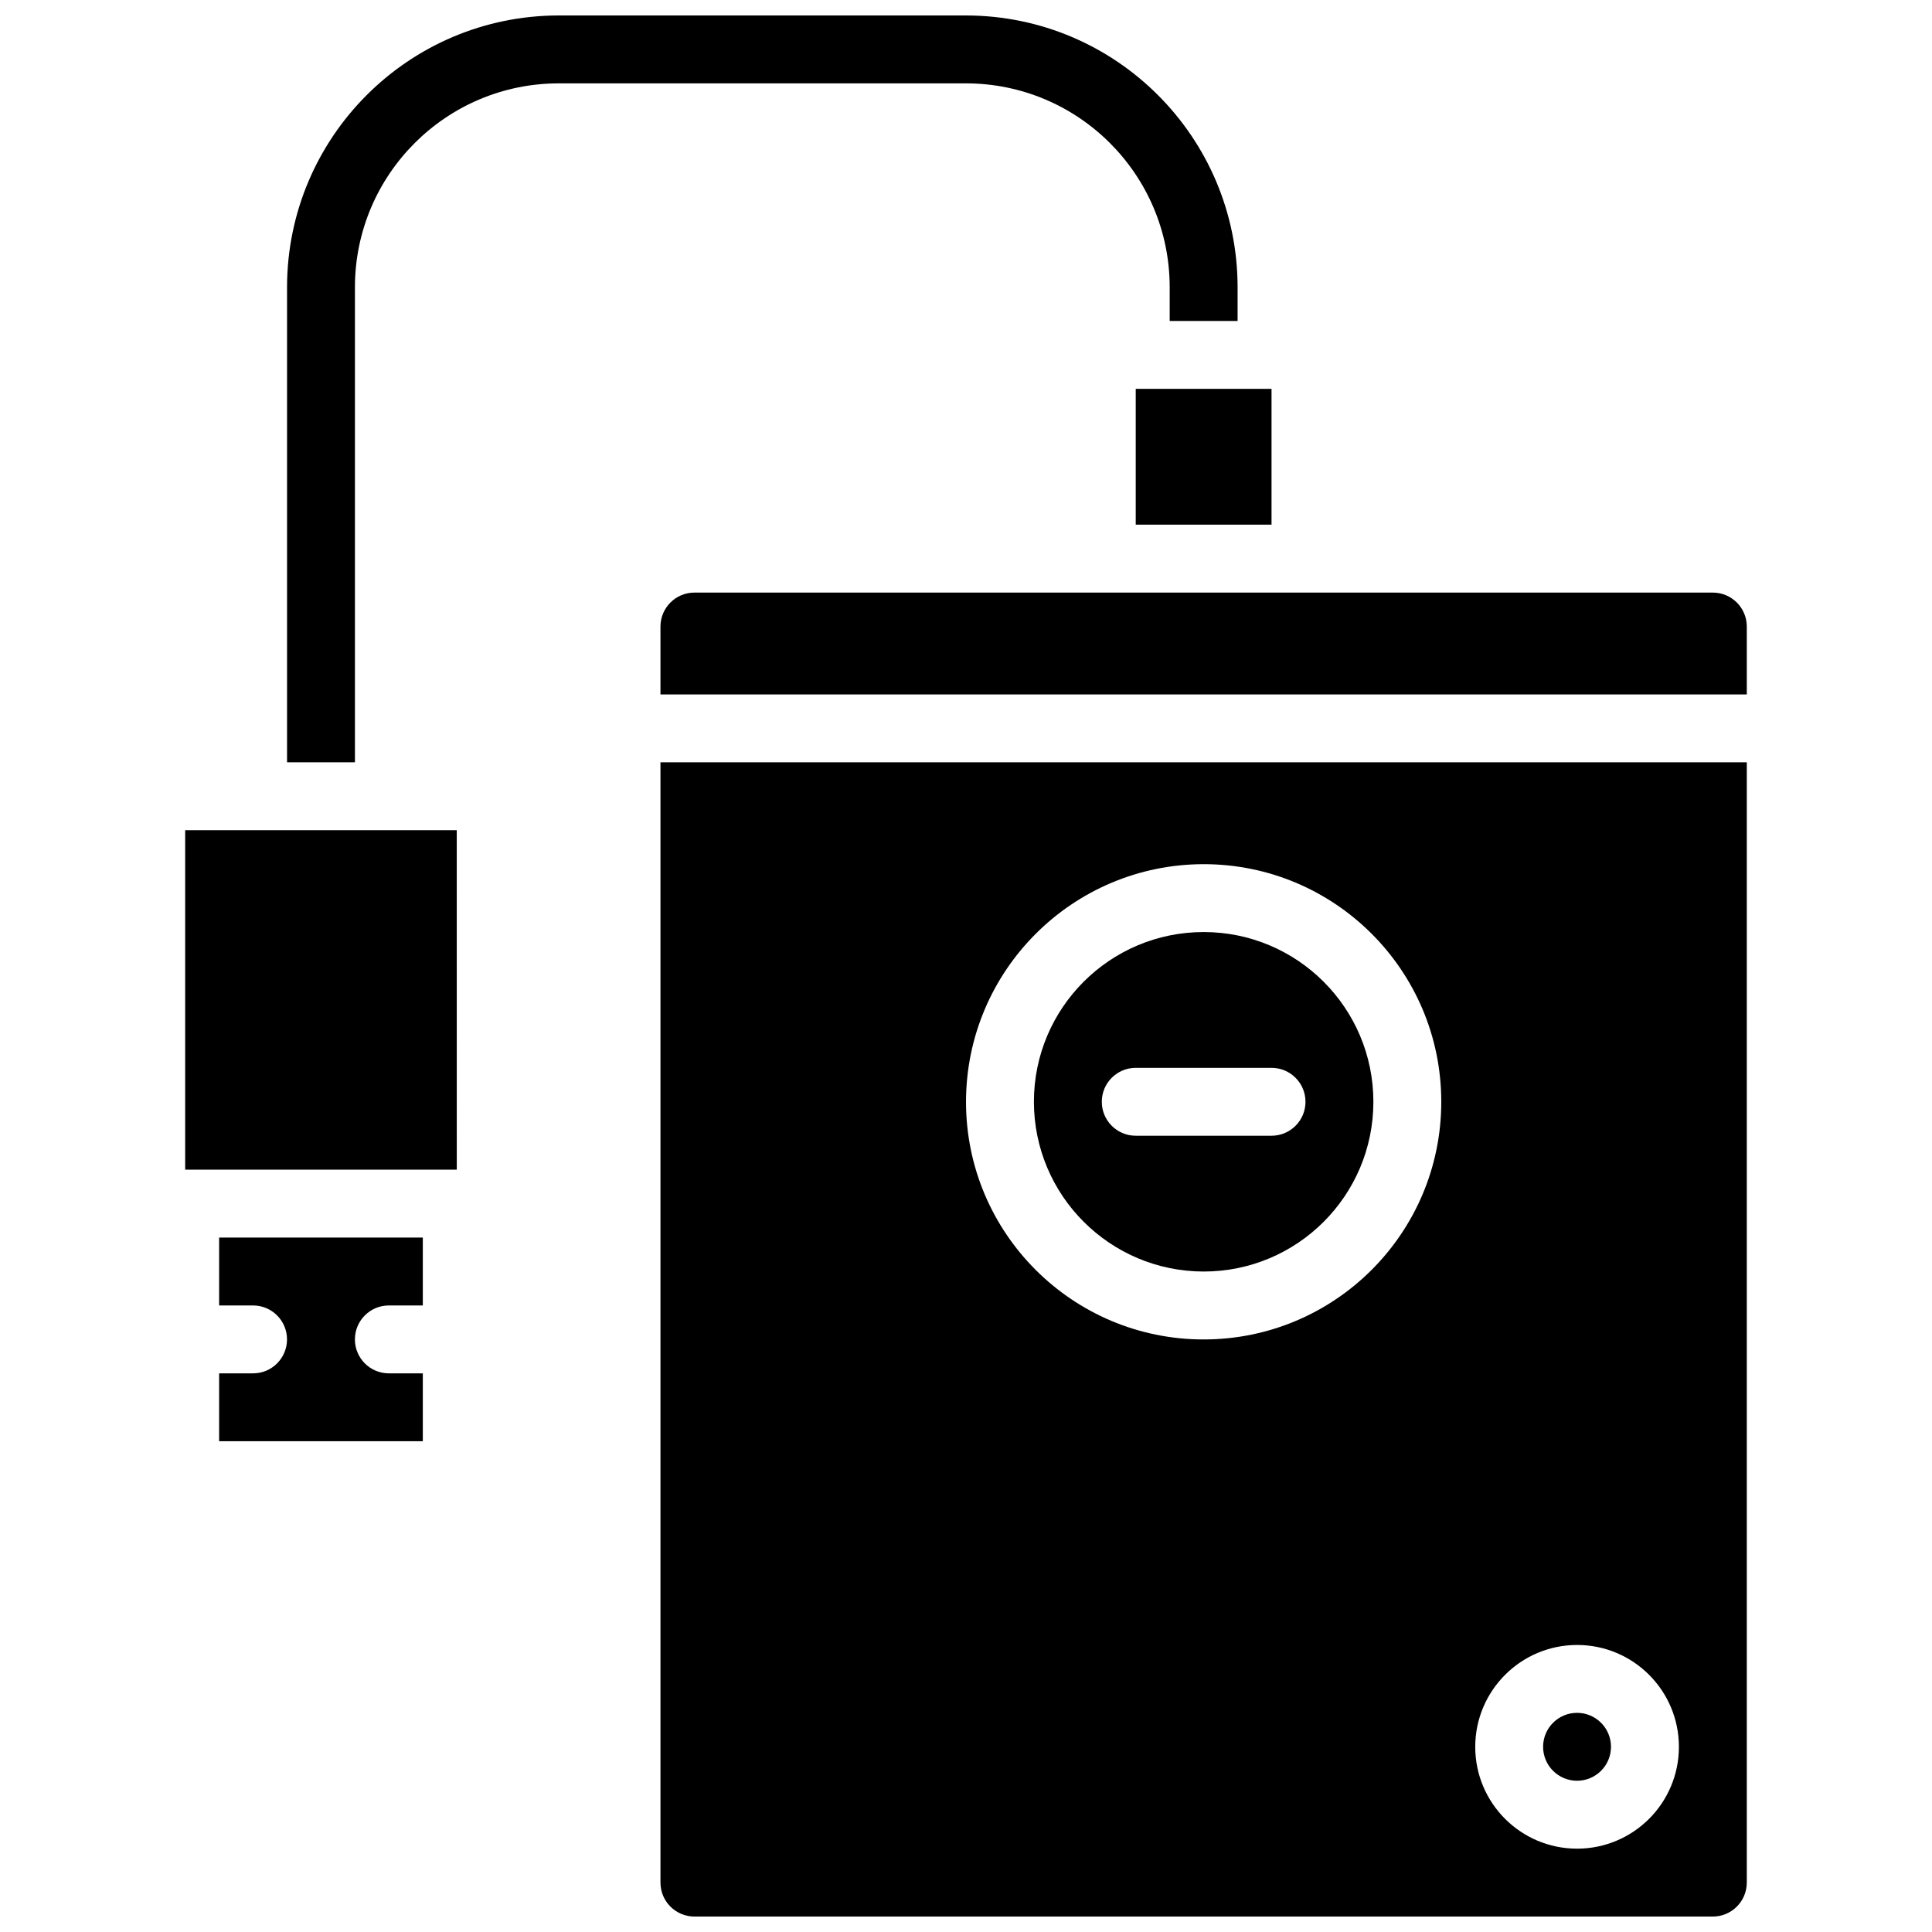
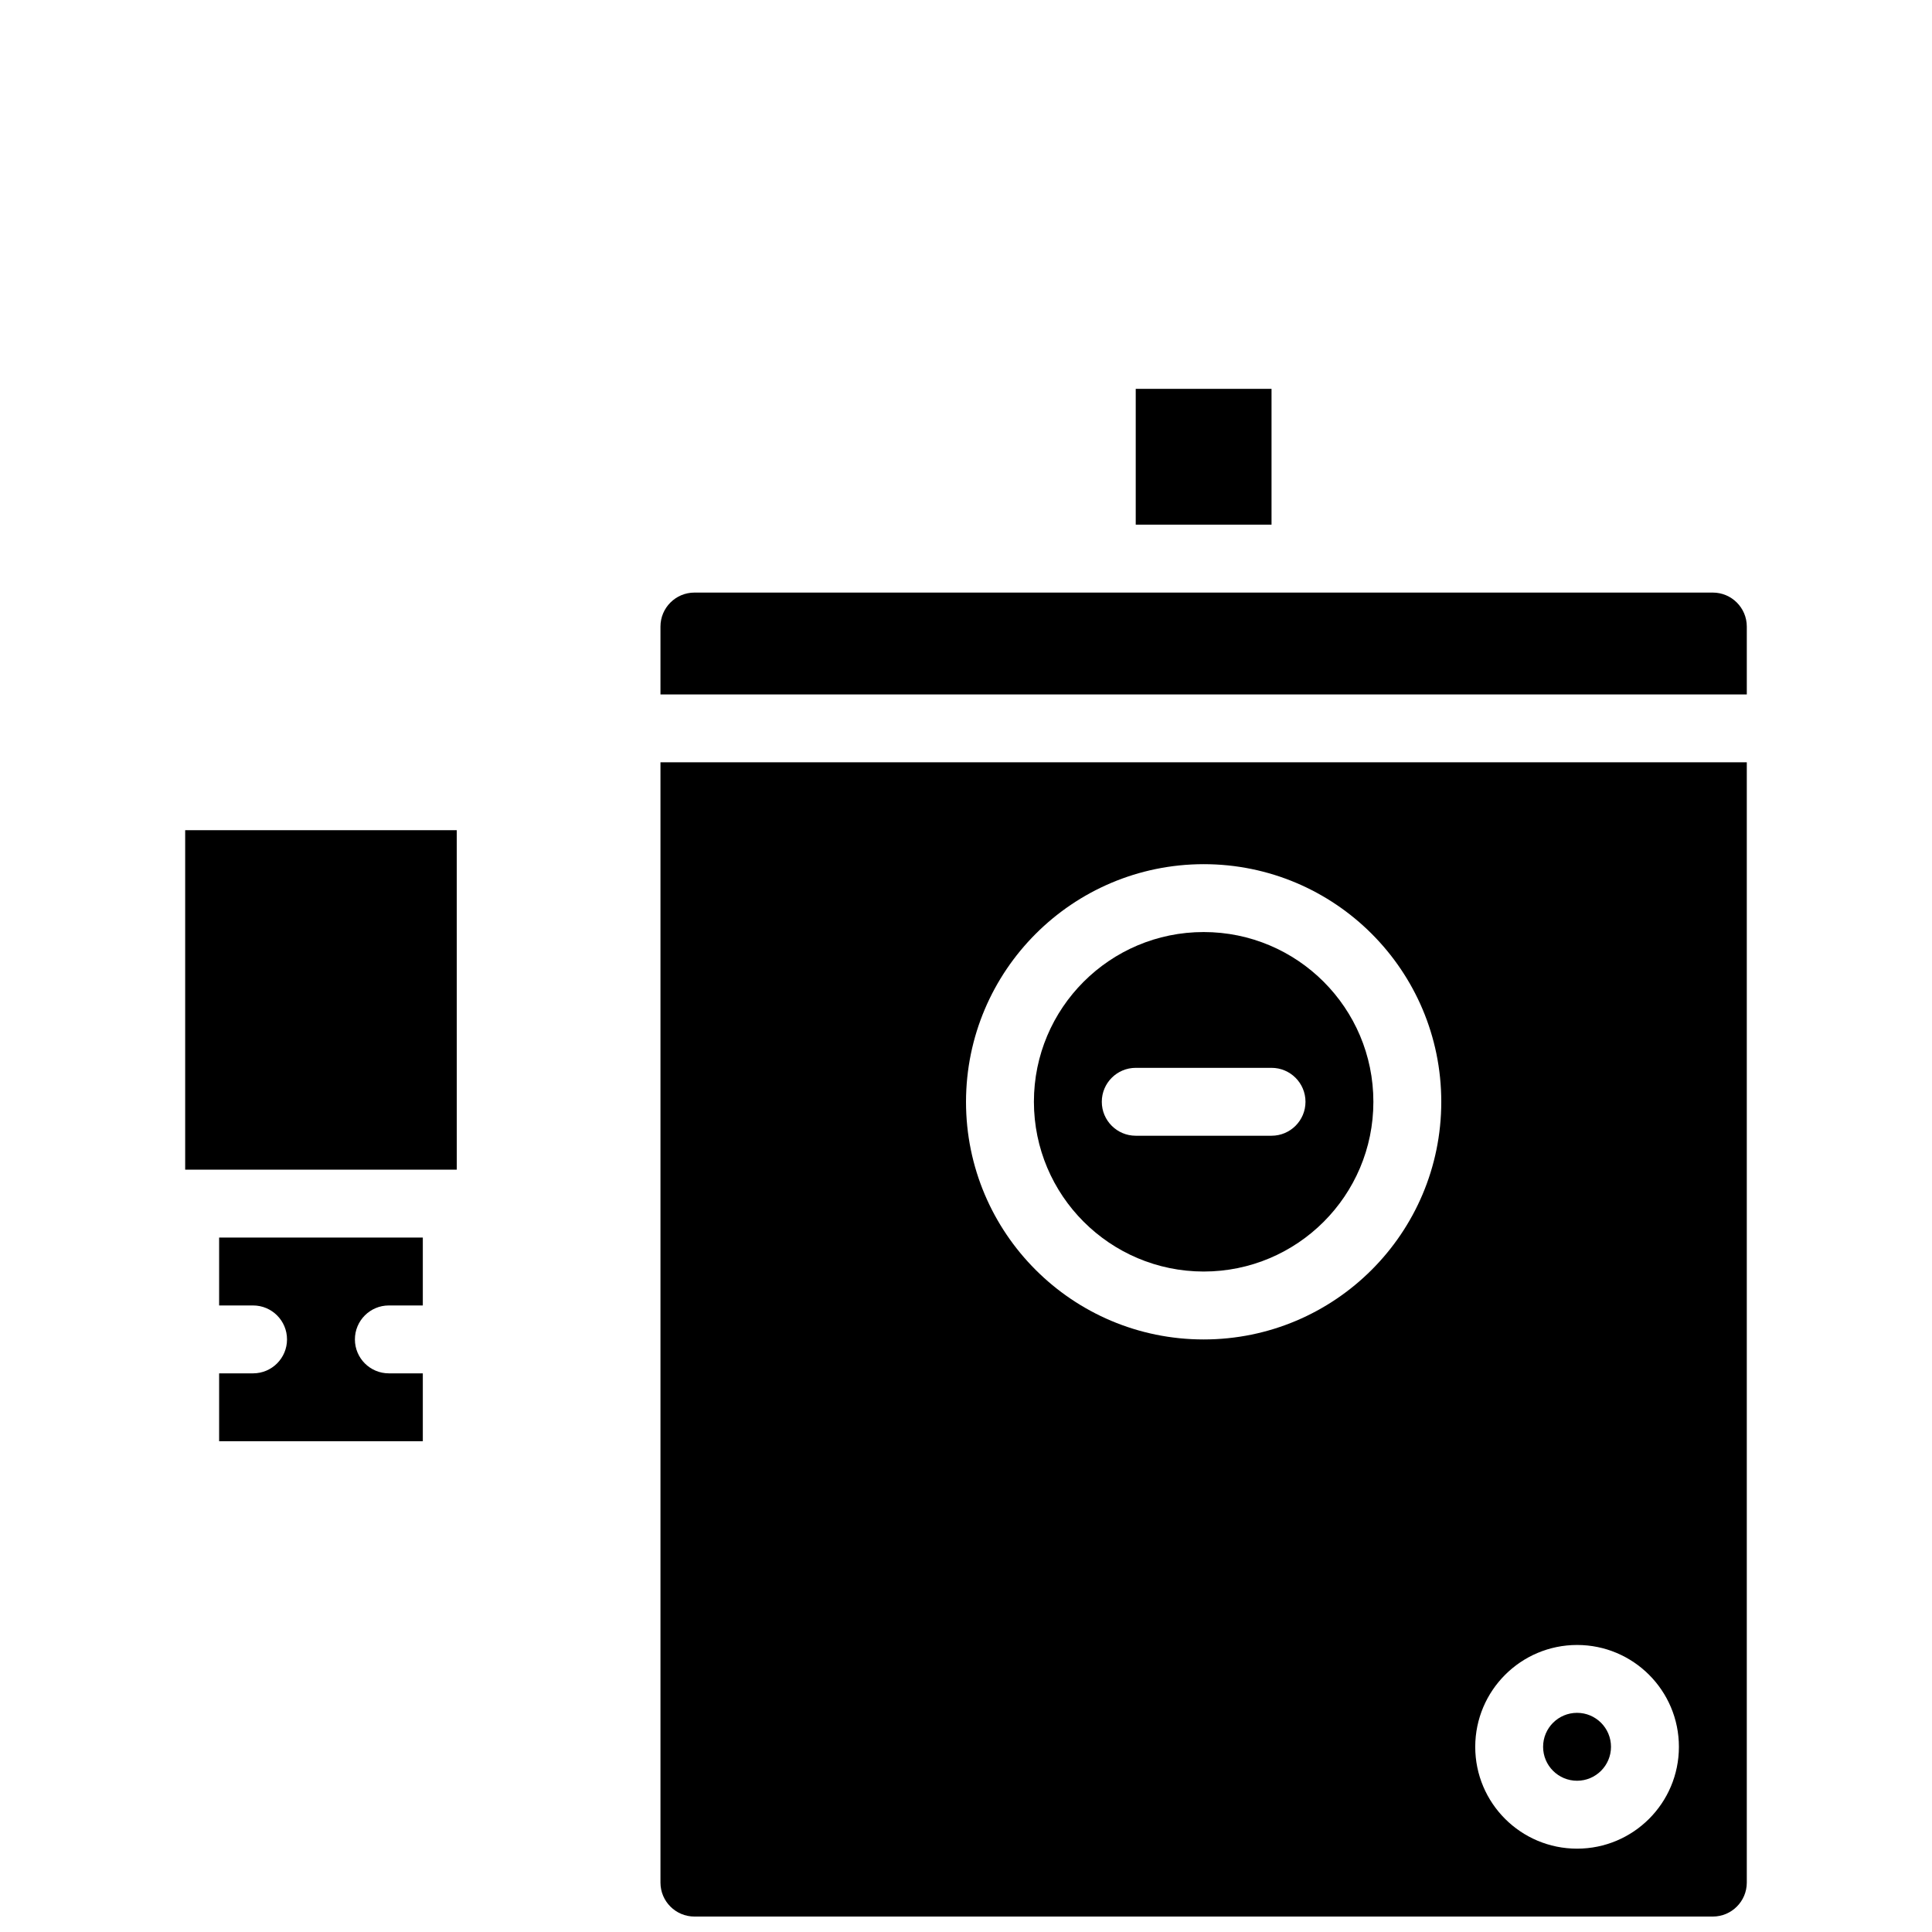
<svg xmlns="http://www.w3.org/2000/svg" width="800px" height="800px" version="1.1" viewBox="144 144 512 512">
  <defs>
    <clipPath id="b">
-       <path d="m220 148.09h252v198.91h-252z" />
-     </clipPath>
+       </clipPath>
    <clipPath id="a">
      <path d="m319 346h288v305.9h-288z" />
    </clipPath>
  </defs>
  <g clip-path="url(#b)">
    <path d="m453.98 220.07v8.996h17.996v-8.996c-0.047-39.73-32.242-71.926-71.973-71.973h-107.96c-39.73 0.047-71.926 32.242-71.973 71.973v125.95h17.992v-125.95c0.035-29.797 24.184-53.945 53.98-53.98h107.96c29.797 0.035 53.945 24.184 53.977 53.98z" />
  </g>
  <path d="m444.98 247.05h35.988v35.988h-35.988z" />
  <path d="m597.92 301.04h-269.89c-4.969 0.008-8.992 4.031-9 8.996v17.996h287.89v-17.996c-0.008-4.965-4.031-8.988-9-8.996z" />
  <path d="m202.07 489.96h8.996c4.969 0 8.996 4.027 8.996 8.996s-4.027 8.996-8.996 8.996h-8.996v17.992h53.98v-17.992h-9c-4.969 0-8.996-4.027-8.996-8.996s4.027-8.996 8.996-8.996h9v-17.992h-53.98z" />
  <path d="m247.05 364.01h-53.977v89.965h71.98l-0.008-89.965z" />
  <path d="m570.93 606.92c0 4.969-4.027 8.996-8.996 8.996s-8.996-4.027-8.996-8.996 4.027-9 8.996-9 8.996 4.031 8.996 9" />
  <path d="m462.98 480.97c24.84 0 44.98-20.141 44.98-44.984s-20.141-44.984-44.98-44.984c-24.844 0-44.984 20.141-44.984 44.984 0.027 24.832 20.152 44.953 44.984 44.984zm-17.996-53.98h35.988c4.969 0 8.996 4.027 8.996 8.996s-4.027 8.996-8.996 8.996h-35.988c-4.969 0-8.996-4.027-8.996-8.996s4.027-8.996 8.996-8.996z" />
  <g clip-path="url(#a)">
    <path d="m319.03 642.91c0.008 4.965 4.031 8.992 9 8.996h269.89c4.969-0.004 8.992-4.031 9-8.996v-296.89h-287.89zm242.91-62.977c14.906 0 26.988 12.086 26.988 26.992s-12.082 26.988-26.988 26.988-26.988-12.082-26.988-26.988c0.016-14.902 12.09-26.977 26.988-26.992zm-98.961-206.92c34.777 0 62.973 28.195 62.973 62.977s-28.195 62.977-62.973 62.977c-34.781 0-62.977-28.195-62.977-62.977 0.039-34.766 28.211-62.938 62.977-62.977z" />
  </g>
</svg>